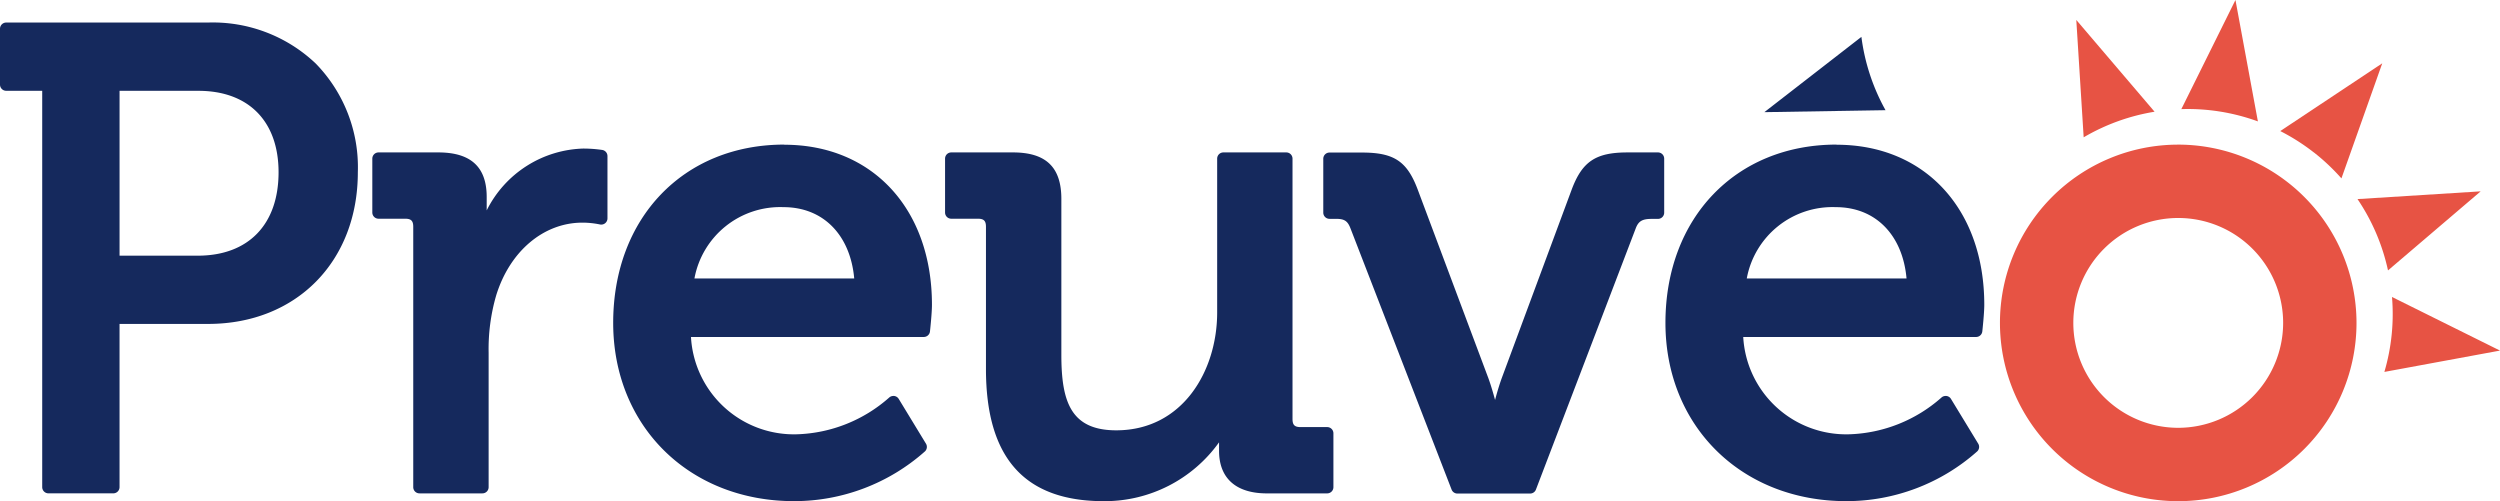
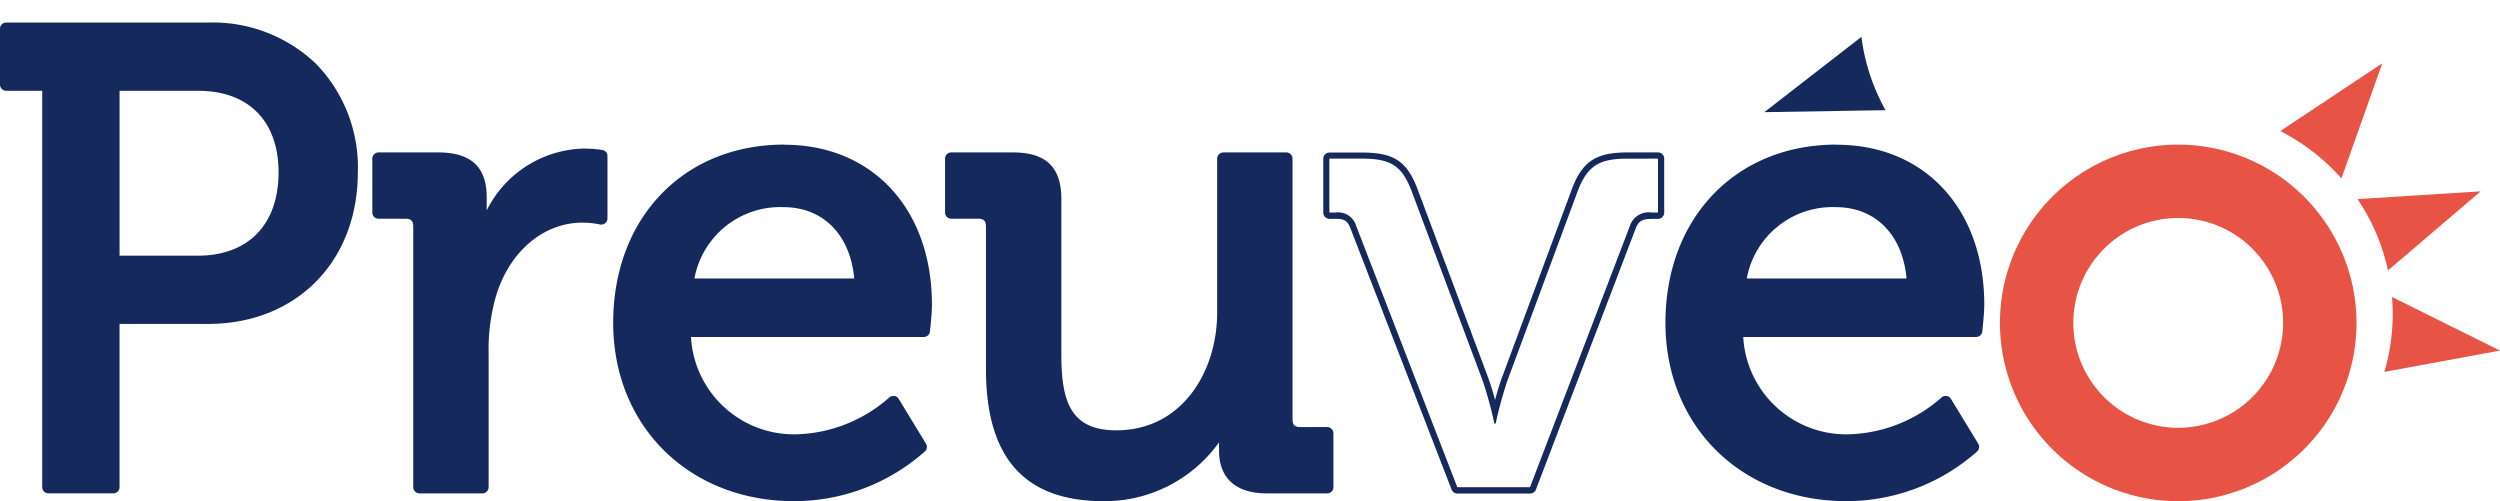
<svg xmlns="http://www.w3.org/2000/svg" width="164" height="32.877" viewBox="0 0 164 32.877">
  <defs>
    <clipPath id="a">
      <rect width="164" height="32.877" transform="translate(0 0)" fill="none" />
    </clipPath>
  </defs>
  <g transform="translate(0 0)" clip-path="url(#a)">
-     <path d="M339.427,9.233a13.46,13.46,0,0,0-4.651,1.679l-.484-7.7Z" transform="translate(-198.087 -1.904)" fill="#e75344" />
    <path d="M384.39,47.81l7.087,3.518-7.585,1.4a13.454,13.454,0,0,0,.5-4.92" transform="translate(-227.477 -28.33)" fill="#e75344" />
-     <path d="M351.2,7.158,354.75,0l1.472,7.964a13.42,13.42,0,0,0-5.025-.806" transform="translate(-208.104 0)" fill="#e75344" />
    <path d="M369.325,16.039a13.494,13.494,0,0,0-2.2-1.4l6.691-4.445-2.678,7.55a13.5,13.5,0,0,0-1.81-1.706" transform="translate(-217.54 -6.041)" fill="#e75344" />
    <path d="M379.558,31.314l8.083-.508-6.079,5.187a13.414,13.414,0,0,0-2-4.678" transform="translate(-224.909 -18.254)" fill="#e75344" />
    <path d="M3.472,34.611a.2.2,0,0,1-.2-.2V8.2H.7A.2.2,0,0,1,.5,8V4.336a.2.2,0,0,1,.2-.2H13.951c5.752,0,9.617,3.865,9.617,9.617s-3.955,9.745-9.617,9.745H7.935V34.407a.2.2,0,0,1-.2.2Zm9.8-15.187c3.395,0,5.5-2.174,5.5-5.674,0-3.473-2.041-5.547-5.461-5.547H7.935V19.423Z" transform="translate(-0.296 -2.448)" fill="#15295d" />
    <path d="M13.654,4.038c5.495,0,9.413,3.706,9.413,9.414s-3.918,9.541-9.413,9.541H7.435V34.11H3.176V7.7H.407V4.038ZM7.435,19.33h5.537c3.535,0,5.708-2.258,5.708-5.878S16.508,7.7,13.015,7.7H7.435V19.33m6.219-15.7H.407A.408.408,0,0,0,0,4.038V7.7a.408.408,0,0,0,.407.407H2.769v26a.408.408,0,0,0,.407.407H7.435a.408.408,0,0,0,.407-.407V23.4h5.811c5.782,0,9.821-4.091,9.821-9.949a9.736,9.736,0,0,0-2.768-7.138,9.8,9.8,0,0,0-7.053-2.683M7.843,8.109h5.173c3.292,0,5.258,2,5.258,5.343,0,3.425-1.981,5.471-5.3,5.471H7.843Z" transform="translate(0 -2.151)" fill="#15295d" />
    <path d="M63.332,46.628a.2.2,0,0,1-.2-.2V29.345c0-.507-.226-.733-.733-.733H60.649a.2.2,0,0,1-.2-.2V24.872a.2.2,0,0,1,.2-.2h3.919c2,0,2.972.889,2.972,2.717v1.363c0,.14,0,.275-.006.4a7.3,7.3,0,0,1,6.617-4.737,8.447,8.447,0,0,1,1.138.088.2.2,0,0,1,.173.2v4.089a.2.2,0,0,1-.2.2.215.215,0,0,1-.046-.005,5.976,5.976,0,0,0-1.189-.123c-2.639,0-4.936,1.933-5.854,4.925a12.8,12.8,0,0,0-.5,3.816v8.817a.2.2,0,0,1-.2.2Z" transform="translate(-35.817 -14.466)" fill="#15295d" />
    <path d="M73.855,24.32a8.351,8.351,0,0,1,1.107.085v4.089a6.114,6.114,0,0,0-1.235-.128c-2.641,0-5.069,1.874-6.048,5.069a13.093,13.093,0,0,0-.511,3.876v8.817H63.036V29.048a.834.834,0,0,0-.937-.937H60.352V24.576h3.919c1.874,0,2.769.767,2.769,2.513v1.363a12.461,12.461,0,0,1-.086,1.491h.086c1.022-3.152,3.493-5.622,6.815-5.622m0-.407a7.314,7.314,0,0,0-6.407,4.059v-.883c0-1.965-1.039-2.921-3.176-2.921H60.352a.408.408,0,0,0-.407.407v3.535a.408.408,0,0,0,.407.407H62.1c.391,0,.53.139.53.53v17.08a.407.407,0,0,0,.407.407h4.131a.407.407,0,0,0,.407-.407V37.312a12.612,12.612,0,0,1,.493-3.755c.891-2.905,3.112-4.782,5.659-4.782a5.755,5.755,0,0,1,1.144.118.408.408,0,0,0,.5-.4V24.406a.407.407,0,0,0-.346-.4,8.691,8.691,0,0,0-1.169-.09" transform="translate(-35.521 -14.17)" fill="#15295d" />
    <path d="M110.891,46.768c-6.757,0-11.662-4.833-11.662-11.492,0-6.766,4.533-11.491,11.023-11.491,5.676,0,9.489,4.139,9.489,10.3,0,.559-.124,1.679-.129,1.726a.2.2,0,0,1-.2.181h-15.5a6.974,6.974,0,0,0,7.194,6.791,9.759,9.759,0,0,0,6.162-2.456.205.205,0,0,1,.141-.057l.026,0a.2.2,0,0,1,.148.1l1.789,2.939a.2.2,0,0,1-.031.251,12.943,12.943,0,0,1-8.449,3.211m4.173-14.208c-.189-3.1-2.077-5.087-4.855-5.087a6.01,6.01,0,0,0-6.1,5.087Z" transform="translate(-58.799 -14.094)" fill="#15295d" />
    <path d="M109.957,23.692c6.048,0,9.285,4.515,9.285,10.095,0,.554-.128,1.7-.128,1.7H103.4a7.22,7.22,0,0,0,7.411,7.2,9.91,9.91,0,0,0,6.3-2.513l1.789,2.939a12.614,12.614,0,0,1-8.306,3.152c-6.815,0-11.458-4.9-11.458-11.287,0-6.858,4.686-11.287,10.819-11.287m-6.389,8.774h11.415c-.128-3.578-2.385-5.494-5.069-5.494a6.209,6.209,0,0,0-6.346,5.494m6.389-9.182c-6.61,0-11.227,4.809-11.227,11.695,0,6.777,4.99,11.695,11.865,11.695a12.913,12.913,0,0,0,8.592-3.269.407.407,0,0,0,.062-.5l-1.789-2.939a.407.407,0,0,0-.3-.192.442.442,0,0,0-.052,0,.408.408,0,0,0-.283.114,9.576,9.576,0,0,1-6.021,2.4,6.764,6.764,0,0,1-6.971-6.383h15.278a.408.408,0,0,0,.4-.363c.005-.048.13-1.179.13-1.749,0-6.282-3.9-10.5-9.693-10.5m-5.888,8.774a5.718,5.718,0,0,1,5.846-4.679c2.6,0,4.38,1.822,4.636,4.679Z" transform="translate(-58.503 -13.798)" fill="#15295d" />
    <path d="M162.875,47.511c-5.067,0-7.53-2.77-7.53-8.467V29.716c0-.507-.226-.733-.733-.733h-1.746a.2.2,0,0,1-.2-.2V25.244a.2.2,0,0,1,.2-.2h4.046c2.056,0,2.972.877,2.972,2.844V38.107c0,3.1.646,5.163,3.8,5.163,4.48,0,6.824-3.99,6.824-7.932V25.244a.2.2,0,0,1,.2-.2h4.131a.2.2,0,0,1,.2.2v17.08c0,.507.226.733.733.733h1.746a.2.2,0,0,1,.2.2V46.8a.2.2,0,0,1-.2.2h-3.961c-2.421,0-2.93-1.408-2.93-2.589V43.6c0-.163,0-.318.006-.46a8.958,8.958,0,0,1-7.767,4.37" transform="translate(-90.461 -14.838)" fill="#15295d" />
    <path d="M174.548,24.947v17.08a.834.834,0,0,0,.937.937h1.746V46.5H173.27c-1.831,0-2.726-.852-2.726-2.385v-.809c0-.682.043-1.235.043-1.235H170.5a8.64,8.64,0,0,1-7.922,4.941c-4.856,0-7.326-2.556-7.326-8.263V29.42a.834.834,0,0,0-.937-.937h-1.746V24.947h4.046c1.959,0,2.769.809,2.769,2.641V37.811c0,2.982.6,5.367,4,5.367,4.43,0,7.028-3.876,7.028-8.135V24.947Zm0-.407h-4.131a.408.408,0,0,0-.407.407V35.042c0,3.84-2.274,7.728-6.621,7.728-2.995,0-3.6-1.9-3.6-4.959V27.588c0-2.08-1.009-3.048-3.176-3.048h-4.046a.407.407,0,0,0-.407.407v3.535a.407.407,0,0,0,.407.407h1.746c.391,0,.53.139.53.53v9.328c0,5.835,2.529,8.671,7.734,8.671a9.223,9.223,0,0,0,7.557-3.861v.557c0,1.8,1.113,2.793,3.134,2.793h3.961a.408.408,0,0,0,.407-.407V42.965a.408.408,0,0,0-.407-.407h-1.746c-.391,0-.53-.139-.53-.53V24.947a.408.408,0,0,0-.407-.407" transform="translate(-90.164 -14.541)" fill="#15295d" />
-     <path d="M222.131,47a.2.2,0,0,1-.19-.13L215.3,29.7a1.012,1.012,0,0,0-1.131-.722h-.426a.2.2,0,0,1-.2-.2V25.244a.2.2,0,0,1,.2-.2h2.13c2,0,2.808.538,3.47,2.3l4.643,12.395a22.352,22.352,0,0,1,.618,2.153c.141-.583.363-1.436.618-2.15l4.6-12.4c.662-1.767,1.473-2.305,3.471-2.305h2a.2.2,0,0,1,.2.2v3.535a.2.2,0,0,1-.2.2h-.426a1.092,1.092,0,0,0-1.216.724l-6.558,17.163A.2.2,0,0,1,226.9,47Z" transform="translate(-126.532 -14.838)" fill="#15295d" />
    <path d="M235,24.947v3.535h-.426a1.288,1.288,0,0,0-1.406.852L226.605,46.5h-4.771L215.19,29.334a1.216,1.216,0,0,0-1.321-.852h-.426V24.947h2.13c1.917,0,2.641.469,3.28,2.172L223.5,39.515a26.027,26.027,0,0,1,.767,2.811h.085a26.138,26.138,0,0,1,.767-2.811l4.6-12.395c.639-1.7,1.406-2.172,3.28-2.172Zm0-.407h-2c-2.08,0-2.97.592-3.661,2.437l-4.6,12.4c-.159.445-.305.942-.427,1.4-.122-.453-.267-.949-.426-1.392l-4.645-12.4c-.7-1.868-1.556-2.437-3.661-2.437h-2.13a.408.408,0,0,0-.407.407v3.535a.408.408,0,0,0,.407.407h.426c.546,0,.757.134.942.6l6.643,17.161a.408.408,0,0,0,.38.26h4.771a.408.408,0,0,0,.381-.262l6.559-17.166c.178-.445.428-.59,1.025-.59H235a.408.408,0,0,0,.407-.407V24.947A.408.408,0,0,0,235,24.54" transform="translate(-126.236 -14.541)" fill="#15295d" />
    <path d="M280.314,46.768c-6.757,0-11.662-4.833-11.662-11.492,0-6.766,4.532-11.491,11.023-11.491,5.676,0,9.489,4.139,9.489,10.3,0,.559-.124,1.679-.129,1.726a.2.2,0,0,1-.2.181h-15.5a6.974,6.974,0,0,0,7.194,6.791,9.779,9.779,0,0,0,6.162-2.456.2.2,0,0,1,.141-.057l.026,0a.2.2,0,0,1,.148.1l1.789,2.939a.2.2,0,0,1-.031.251,12.943,12.943,0,0,1-8.449,3.211m4.173-14.208c-.189-3.1-2.077-5.087-4.855-5.087a6.01,6.01,0,0,0-6.1,5.087Z" transform="translate(-159.191 -14.094)" fill="#15295d" />
    <path d="M279.378,23.692c6.048,0,9.285,4.515,9.285,10.095,0,.554-.128,1.7-.128,1.7H272.818a7.22,7.22,0,0,0,7.411,7.2,9.91,9.91,0,0,0,6.3-2.513l1.789,2.939a12.614,12.614,0,0,1-8.306,3.152c-6.815,0-11.458-4.9-11.458-11.287,0-6.858,4.686-11.287,10.819-11.287m-6.389,8.774H284.4c-.128-3.578-2.385-5.494-5.069-5.494a6.209,6.209,0,0,0-6.346,5.494m6.389-9.182c-6.61,0-11.227,4.809-11.227,11.695,0,6.777,4.99,11.695,11.865,11.695a12.913,12.913,0,0,0,8.592-3.269.407.407,0,0,0,.062-.5l-1.789-2.939a.407.407,0,0,0-.3-.192.442.442,0,0,0-.052,0,.408.408,0,0,0-.283.114,9.576,9.576,0,0,1-6.021,2.4,6.764,6.764,0,0,1-6.971-6.383h15.278a.408.408,0,0,0,.405-.363c.005-.048.13-1.179.13-1.749,0-6.282-3.9-10.5-9.693-10.5m-5.888,8.774a5.718,5.718,0,0,1,5.846-4.679c2.6,0,4.38,1.822,4.635,4.679Z" transform="translate(-158.894 -13.798)" fill="#15295d" />
    <path d="M292.016,10.745l-7.95.13,6.367-4.939a13.369,13.369,0,0,0,1.583,4.81" transform="translate(-168.325 -3.517)" fill="#15295d" />
    <path d="M333.991,46.768a11.491,11.491,0,1,1,11.491-11.491,11.5,11.5,0,0,1-11.491,11.491m0-18.577a7.085,7.085,0,1,0,7.085,7.085,7.093,7.093,0,0,0-7.085-7.085" transform="translate(-191.099 -14.094)" fill="#e75344" />
    <path d="M333.695,23.692A11.287,11.287,0,1,1,322.407,34.98a11.287,11.287,0,0,1,11.287-11.287m0,18.577a7.289,7.289,0,1,0-7.289-7.289,7.289,7.289,0,0,0,7.289,7.289m0-18.984A11.695,11.695,0,1,0,345.39,34.98a11.708,11.708,0,0,0-11.695-11.695m0,18.577a6.882,6.882,0,1,1,6.882-6.882,6.89,6.89,0,0,1-6.882,6.882" transform="translate(-190.803 -13.798)" fill="#e75344" />
  </g>
</svg>